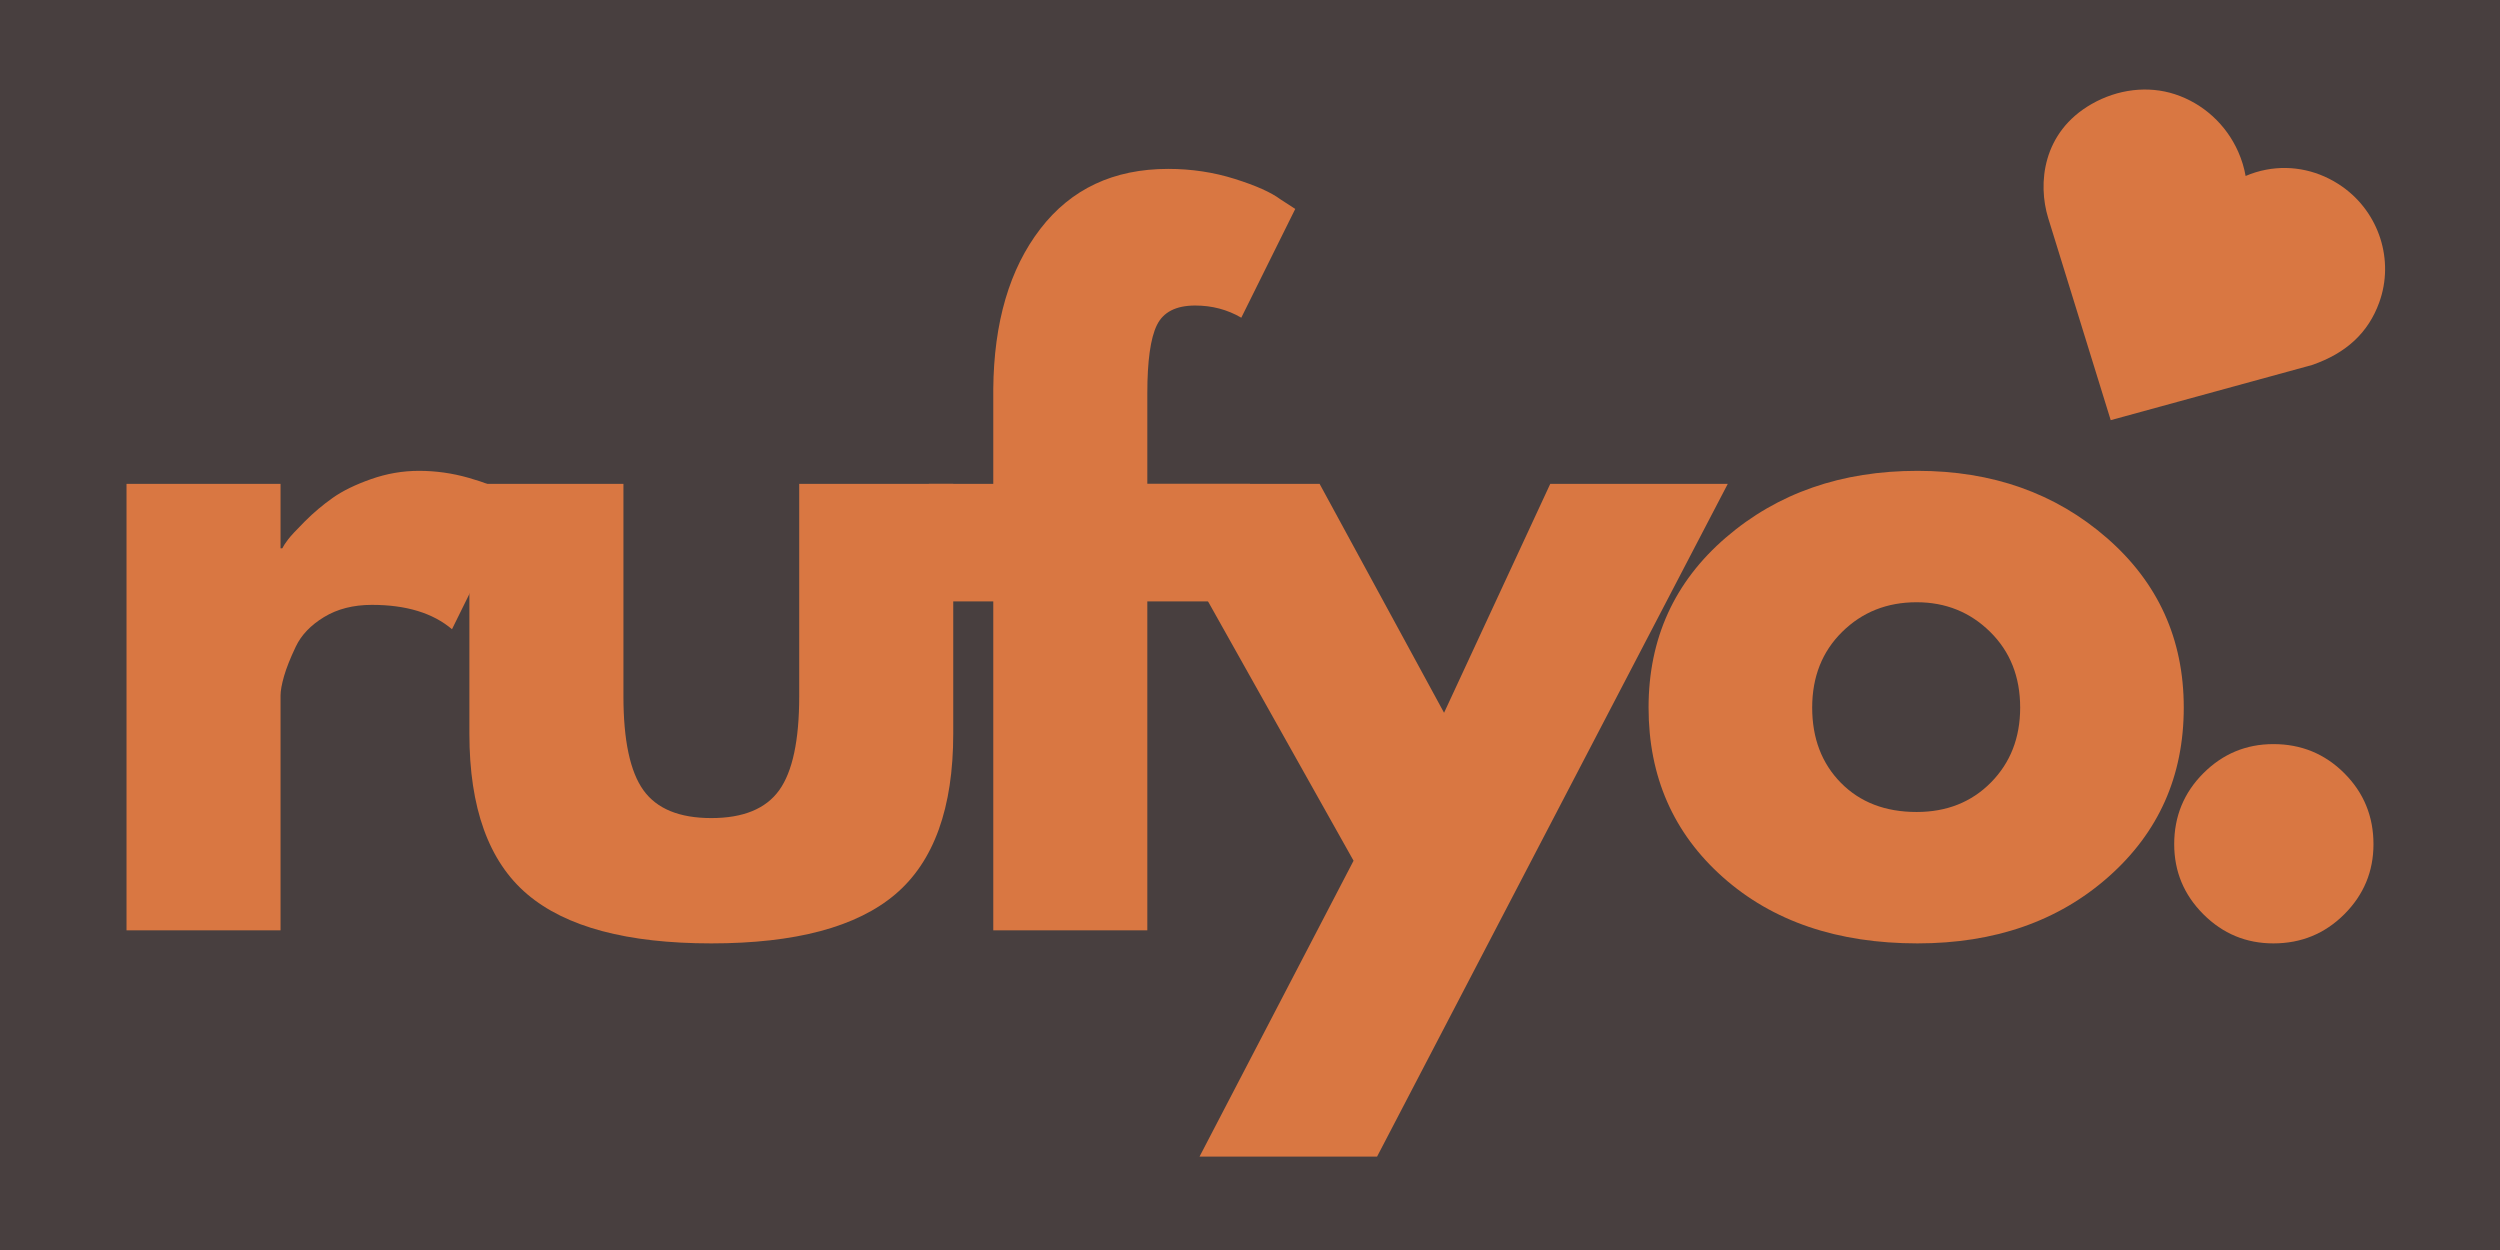
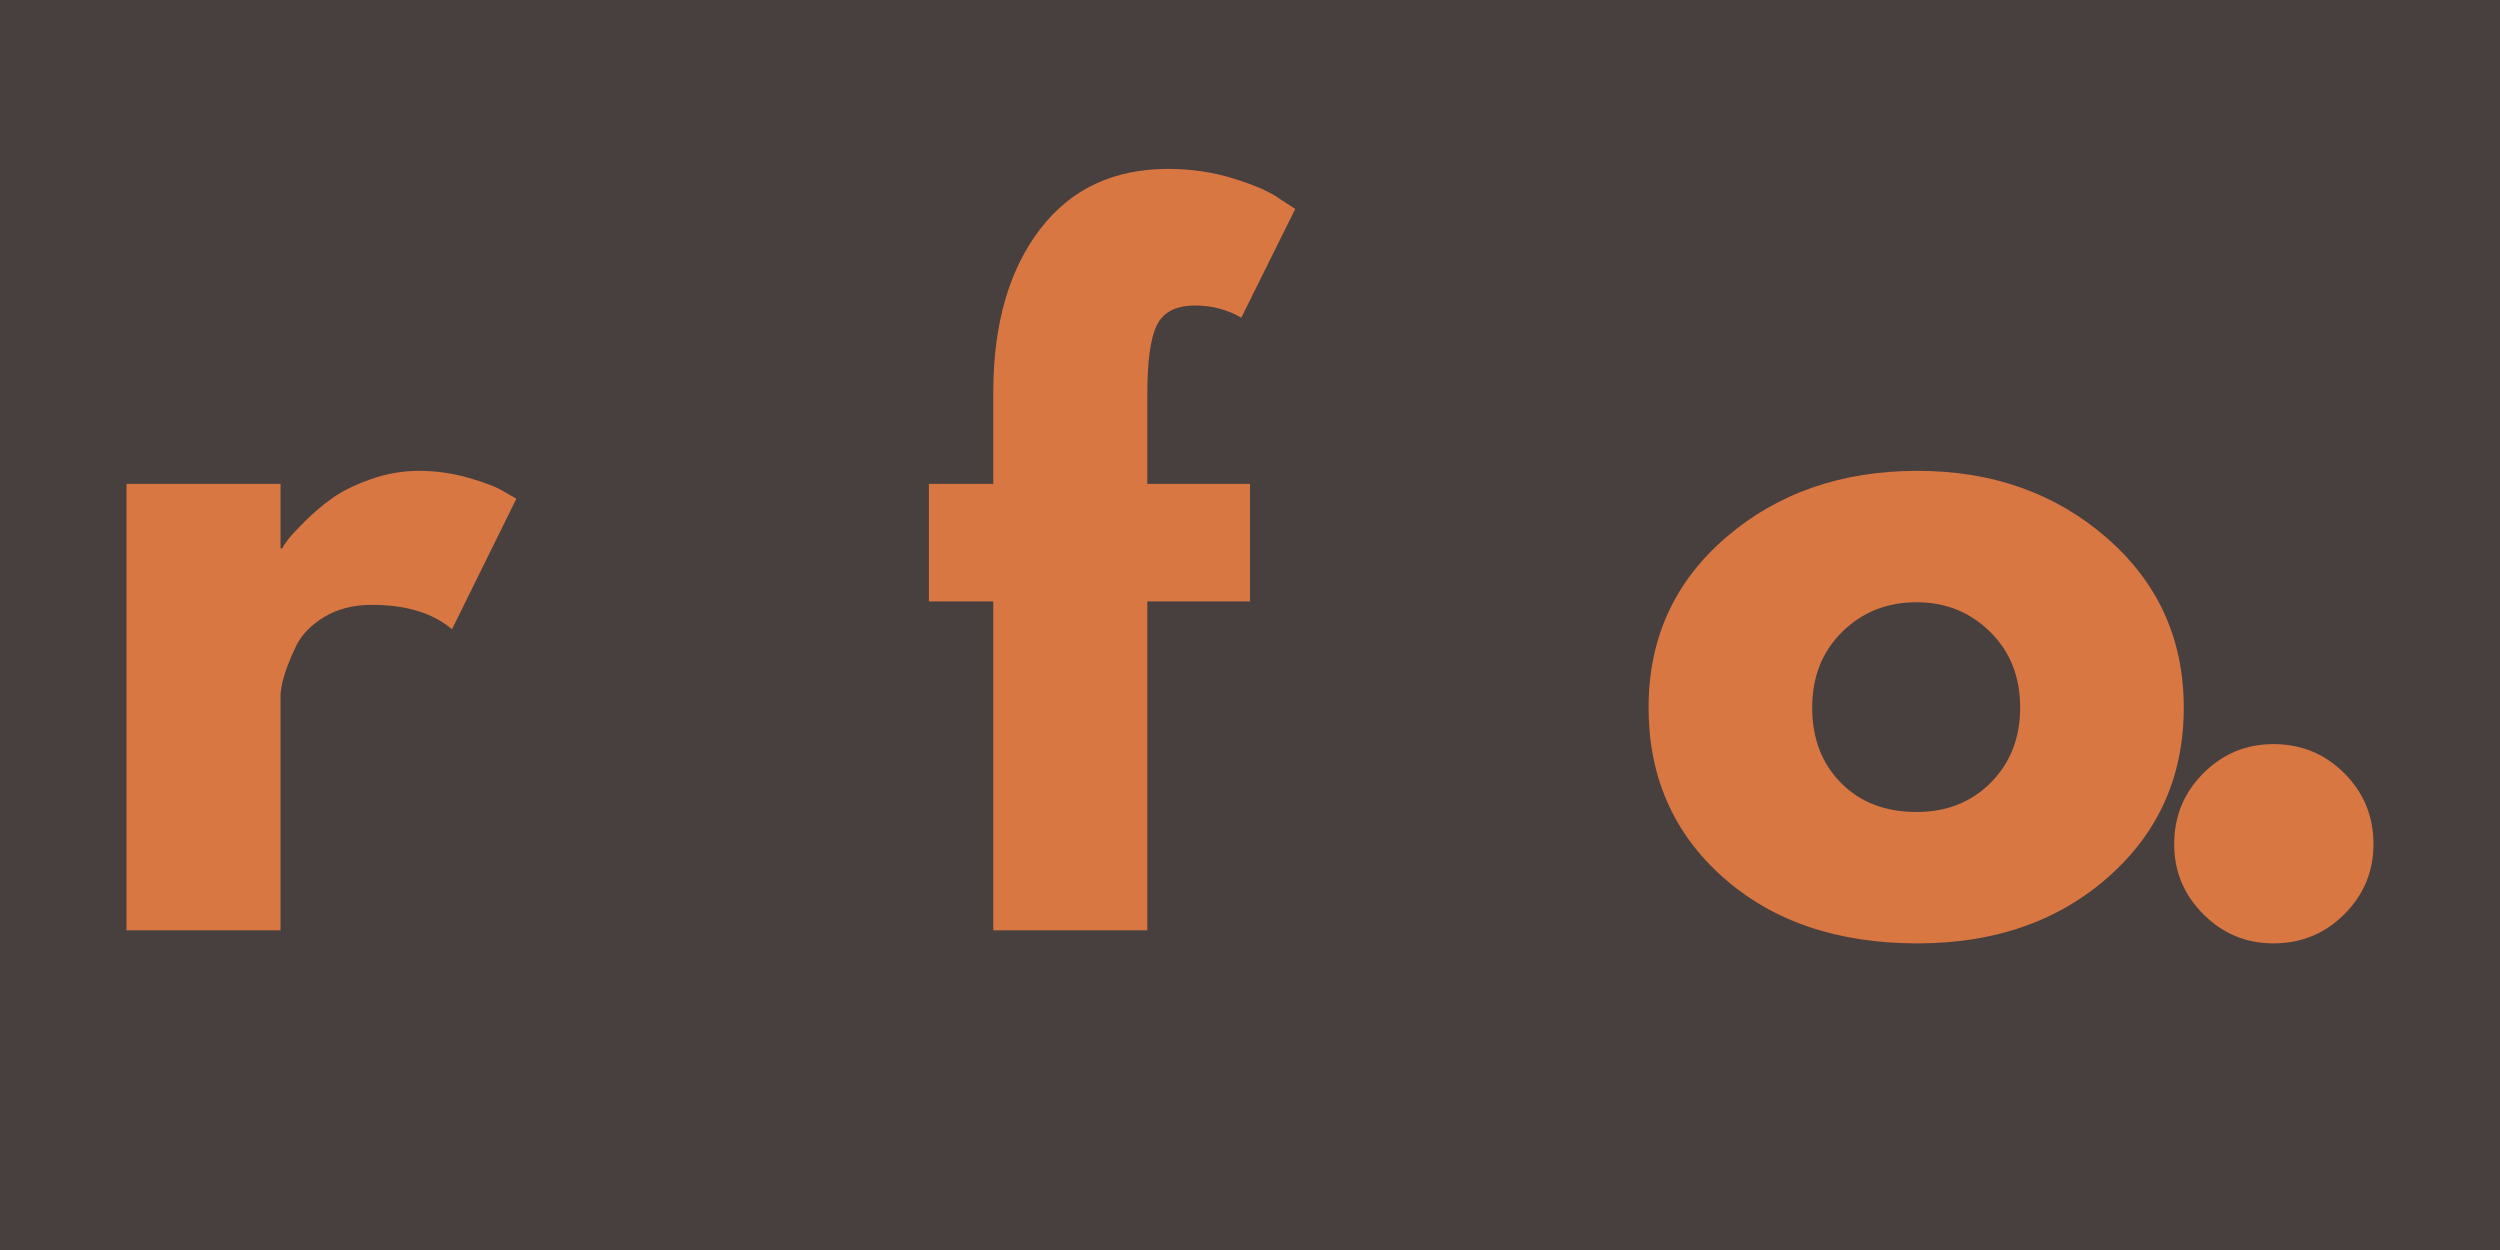
<svg xmlns="http://www.w3.org/2000/svg" version="1.0" preserveAspectRatio="xMidYMid meet" height="1500" viewBox="0 0 2250 1125" zoomAndPan="magnify" width="3000">
  <defs>
    <g />
    <clipPath id="a70b2f522a">
      <path clip-rule="nonzero" d="M 1839 80 L 2147 80 L 2147 379 L 1839 379 Z M 1839 80" />
    </clipPath>
    <clipPath id="fdb4a8fc2f">
      <path clip-rule="nonzero" d="M 1893.832 46.367 L 2180.379 205.195 L 2041.066 456.535 L 1754.52 297.707 Z M 1893.832 46.367" />
    </clipPath>
    <clipPath id="4eea0370ac">
-       <path clip-rule="nonzero" d="M 1882.477 93.609 C 1838.094 118.973 1833.816 165.23 1843.41 196.363 L 1899.641 378.148 L 2080.836 328.5 C 2111.715 317.848 2131.523 299.379 2141.363 272.035 C 2154.98 234.219 2141.305 191.441 2108.109 168.016 C 2087.734 153.676 2063.406 148.203 2039.547 152.727 C 2033.125 153.941 2026.934 155.844 2021.047 158.387 C 2019.785 151.078 2017.582 143.816 2014.461 136.73 C 2003.59 112.043 1982.82 93.121 1957.406 84.797 C 1933.324 76.941 1906.02 80.152 1882.477 93.609 Z M 1882.477 93.609" />
-     </clipPath>
+       </clipPath>
  </defs>
-   <rect fill-opacity="1" height="1350" y="-112.5" fill="#ffffff" width="2700" x="-225" />
  <rect fill-opacity="1" height="1350" y="-112.5" fill="#483f3f" width="2700" x="-225" />
  <g fill-opacity="1" fill="#d97742">
    <g transform="translate(66.872, 837.303)">
      <g>
        <path d="M 47 0 L 47 -401.797 L 185.625 -401.797 L 185.625 -343.828 L 187.188 -343.828 C 188.227 -345.922 189.926 -348.531 192.281 -351.656 C 194.633 -354.789 199.723 -360.273 207.547 -368.109 C 215.379 -375.941 223.734 -382.988 232.609 -389.25 C 241.492 -395.52 252.984 -401.133 267.078 -406.094 C 281.172 -411.062 295.531 -413.547 310.156 -413.547 C 325.301 -413.547 340.18 -411.457 354.797 -407.281 C 369.422 -403.102 380.125 -398.926 386.906 -394.75 L 397.875 -388.469 L 339.922 -271 C 322.691 -285.613 298.672 -292.922 267.859 -292.922 C 251.148 -292.922 236.789 -289.266 224.781 -281.953 C 212.77 -274.648 204.285 -265.773 199.328 -255.328 C 194.367 -244.891 190.844 -236.016 188.75 -228.703 C 186.664 -221.391 185.625 -215.645 185.625 -211.469 L 185.625 0 Z M 47 0" />
      </g>
    </g>
  </g>
  <g fill-opacity="1" fill="#d97742">
    <g transform="translate(383.292, 837.303)">
      <g>
-         <path d="M 177.797 -401.797 L 177.797 -210.688 C 177.797 -171 183.797 -142.801 195.797 -126.094 C 207.805 -109.383 228.172 -101.031 256.891 -101.031 C 285.609 -101.031 305.973 -109.383 317.984 -126.094 C 329.992 -142.801 336 -171 336 -210.688 L 336 -401.797 L 474.625 -401.797 L 474.625 -177 C 474.625 -110.164 457.266 -62 422.547 -32.5 C 387.828 -3 332.609 11.75 256.891 11.75 C 181.18 11.75 125.961 -3 91.234 -32.5 C 56.516 -62 39.156 -110.164 39.156 -177 L 39.156 -401.797 Z M 177.797 -401.797" />
-       </g>
+         </g>
    </g>
  </g>
  <g fill-opacity="1" fill="#d97742">
    <g transform="translate(823.461, 837.303)">
      <g>
        <path d="M 70.484 -401.797 L 70.484 -487.156 C 71.004 -547.195 85.102 -595.227 112.781 -631.25 C 140.457 -667.281 178.836 -685.297 227.922 -685.297 C 248.805 -685.297 268.773 -682.289 287.828 -676.281 C 306.891 -670.281 320.598 -664.148 328.953 -657.891 L 342.266 -649.266 L 293.703 -551.375 C 281.172 -558.676 267.336 -562.328 252.203 -562.328 C 234.961 -562.328 223.473 -556.453 217.734 -544.703 C 211.992 -532.961 209.125 -512.477 209.125 -483.25 L 209.125 -401.797 L 301.547 -401.797 L 301.547 -296.062 L 209.125 -296.062 L 209.125 0 L 70.484 0 L 70.484 -296.062 L 12.531 -296.062 L 12.531 -401.797 Z M 70.484 -401.797" />
      </g>
    </g>
  </g>
  <g fill-opacity="1" fill="#d97742">
    <g transform="translate(1043.545, 837.303)">
      <g>
-         <path d="M 351.672 -401.797 L 511.438 -401.797 L 195.812 203.641 L 36.031 203.641 L 174.656 -62.656 L -15.672 -401.797 L 144.109 -401.797 L 256.109 -195.812 Z M 351.672 -401.797" />
-       </g>
+         </g>
    </g>
  </g>
  <g fill-opacity="1" fill="#d97742">
    <g transform="translate(1465.699, 837.303)">
      <g>
        <path d="M 84.969 -47.766 C 40.332 -87.453 18.016 -138.363 18.016 -200.5 C 18.016 -262.633 41.25 -313.676 87.719 -353.625 C 134.188 -393.57 191.625 -413.547 260.031 -413.547 C 327.383 -413.547 384.164 -393.441 430.375 -353.234 C 476.582 -313.023 499.688 -262.113 499.688 -200.5 C 499.688 -138.883 477.102 -88.102 431.938 -48.156 C 386.781 -8.219 329.477 11.75 260.031 11.75 C 187.969 11.75 129.613 -8.086 84.969 -47.766 Z M 192.281 -268.641 C 174.27 -250.891 165.266 -228.176 165.266 -200.5 C 165.266 -172.832 173.879 -150.25 191.109 -132.75 C 208.336 -115.258 231.051 -106.516 259.25 -106.516 C 286.395 -106.516 308.711 -115.391 326.203 -133.141 C 343.703 -150.898 352.453 -173.352 352.453 -200.5 C 352.453 -228.176 343.441 -250.891 325.422 -268.641 C 307.41 -286.398 285.352 -295.281 259.25 -295.281 C 232.613 -295.281 210.289 -286.398 192.281 -268.641 Z M 192.281 -268.641" />
      </g>
    </g>
  </g>
  <g fill-opacity="1" fill="#d97742">
    <g transform="translate(1909.783, 837.303)">
      <g>
        <path d="M 136.281 -167.609 C 161.344 -167.609 182.617 -158.863 200.109 -141.375 C 217.598 -123.883 226.344 -102.602 226.344 -77.531 C 226.344 -53 217.598 -31.984 200.109 -14.484 C 182.617 3.004 161.344 11.75 136.281 11.75 C 111.738 11.75 90.723 3.004 73.234 -14.484 C 55.742 -31.984 47 -53 47 -77.531 C 47 -102.602 55.742 -123.883 73.234 -141.375 C 90.723 -158.863 111.738 -167.609 136.281 -167.609 Z M 136.281 -167.609" />
      </g>
    </g>
  </g>
  <g clip-path="url(#a70b2f522a)">
    <g clip-path="url(#fdb4a8fc2f)">
      <g clip-path="url(#4eea0370ac)">
        <path fill-rule="nonzero" fill-opacity="1" d="M 1893.289 47.348 L 2179.836 206.176 L 2041.066 456.535 L 1754.52 297.707 Z M 1893.289 47.348" fill="#d97742" />
      </g>
    </g>
  </g>
</svg>